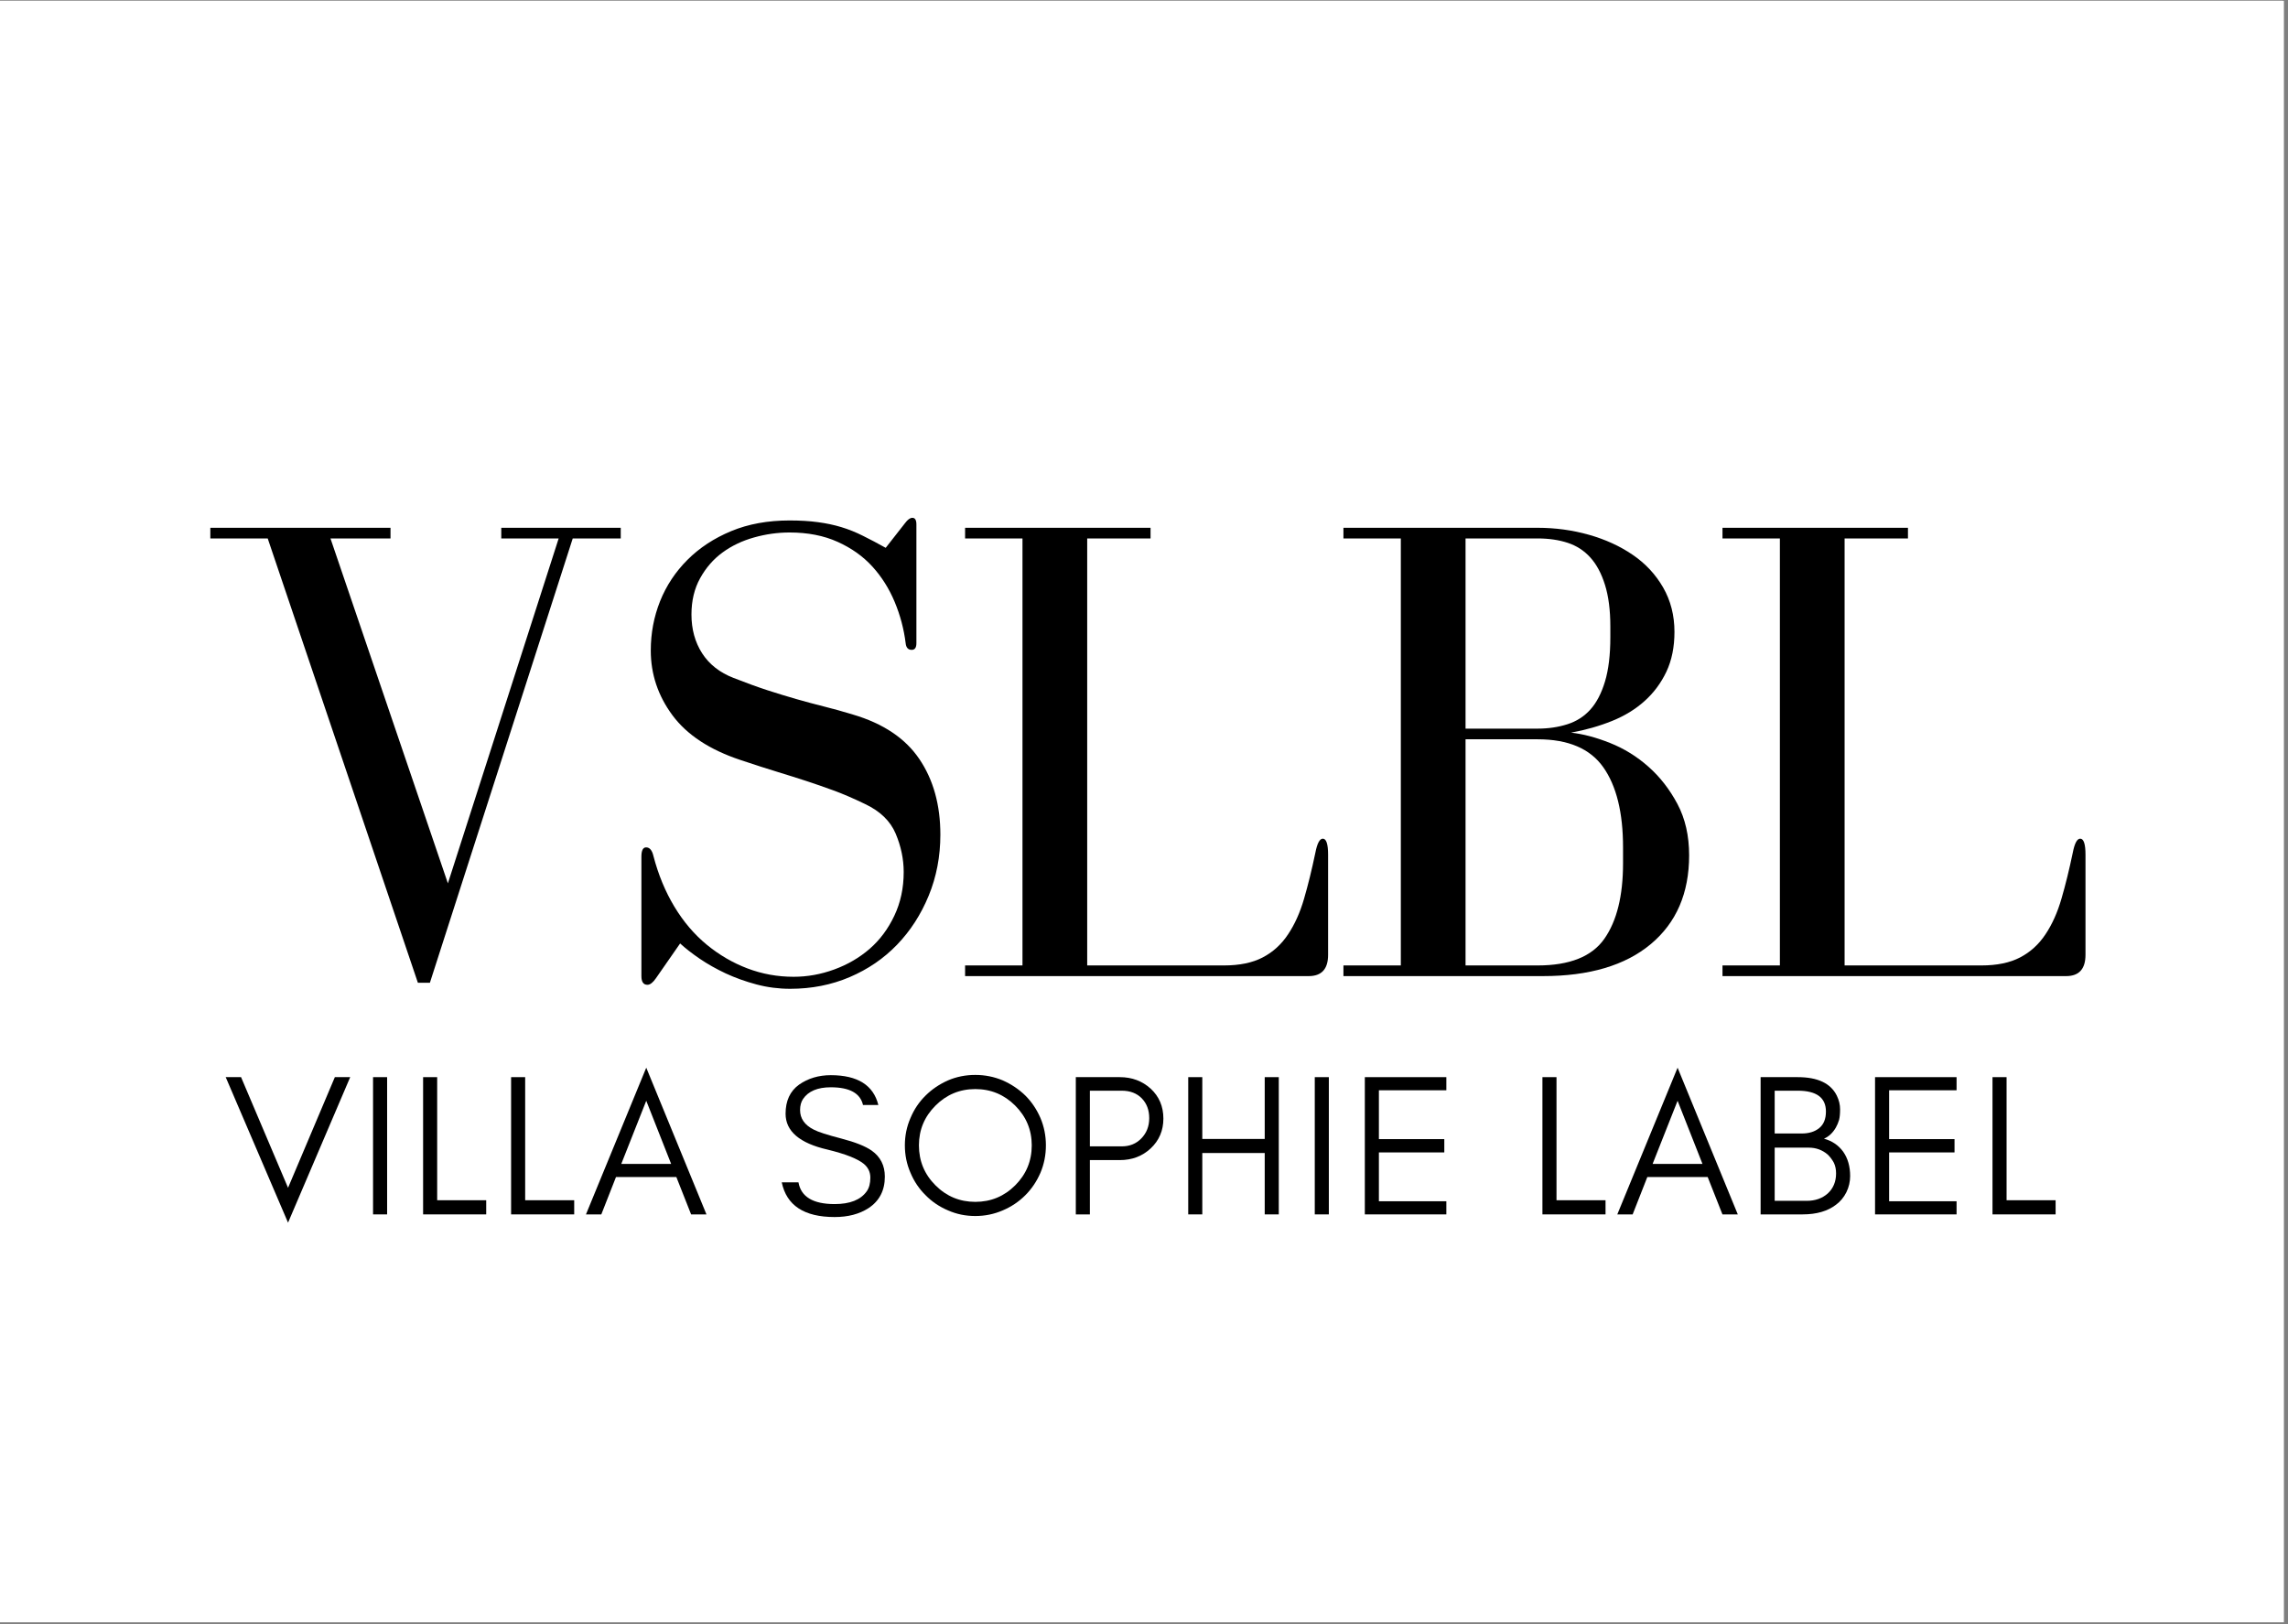
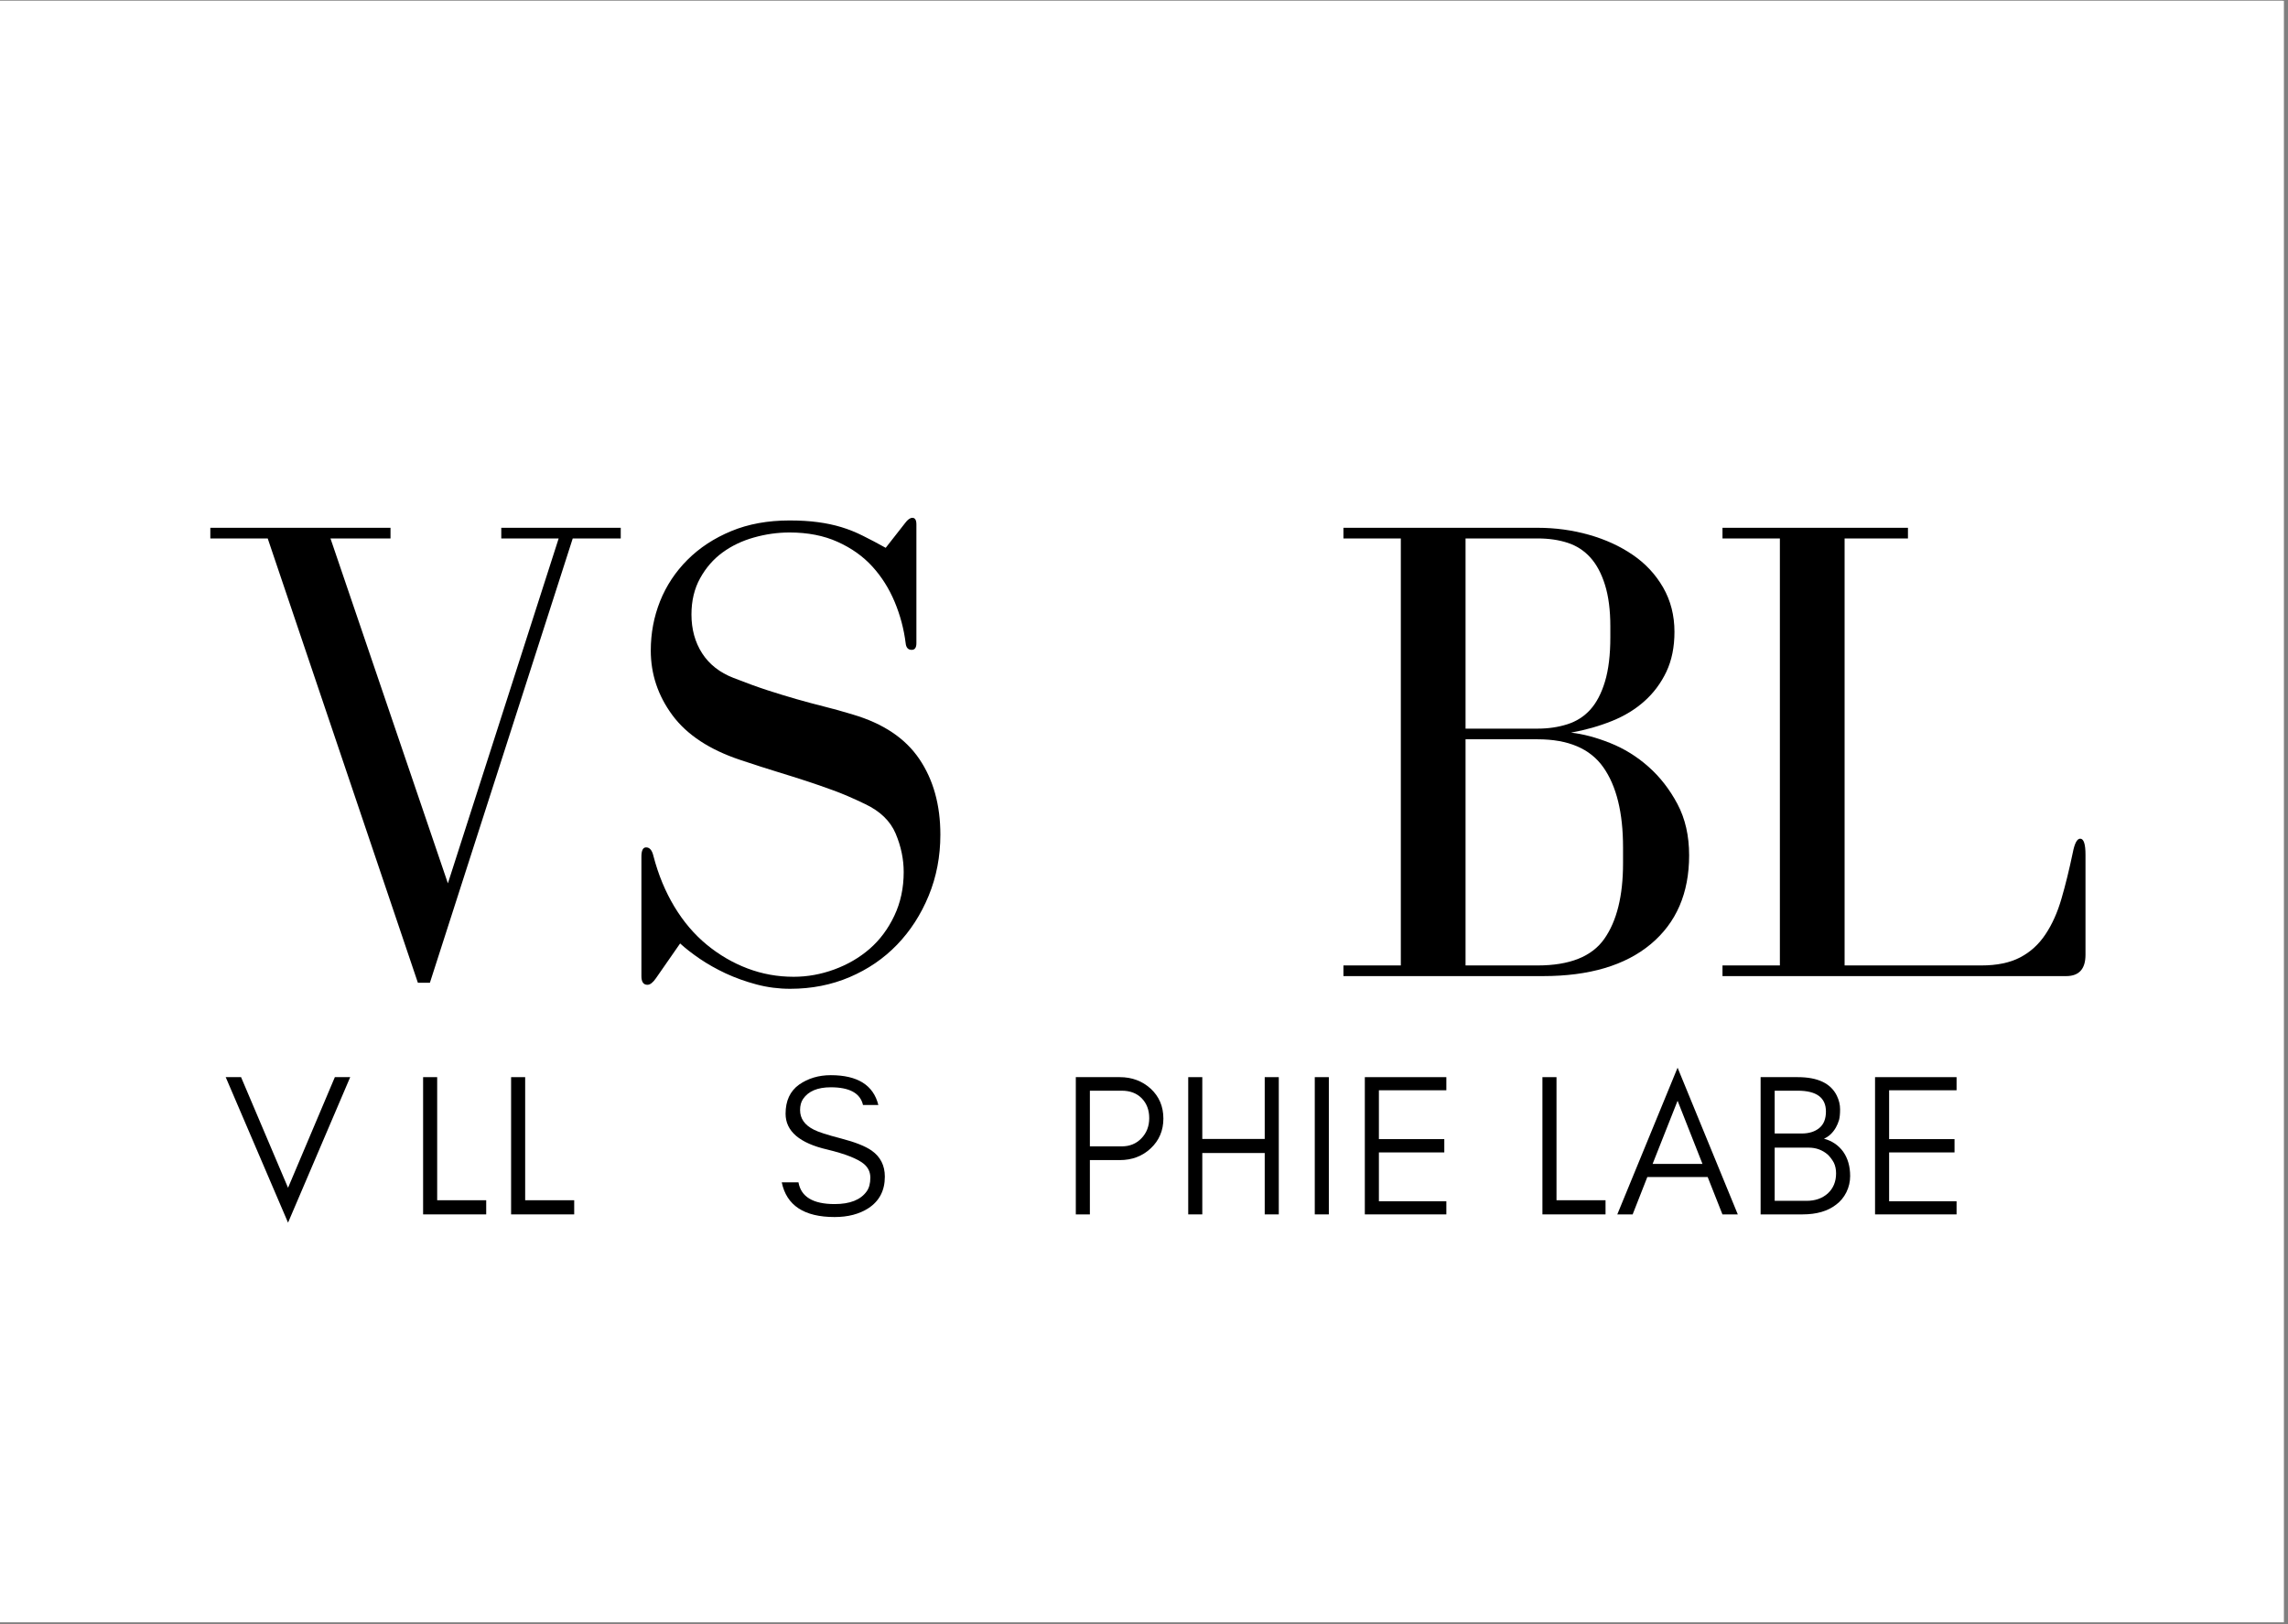
<svg xmlns="http://www.w3.org/2000/svg" version="1.0" preserveAspectRatio="xMidYMid meet" height="397" viewBox="0 0 419.25 297.75" zoomAndPan="magnify" width="559">
  <rect x="0" y="0" width="419.25" height="297.75" fill="#808080" stroke="none" />
  <defs>
    <g />
    <clipPath id="ee3e7d81ad">
      <path clip-rule="nonzero" d="M 0 0.141 L 418.5 0.141 L 418.5 297.359 L 0 297.359 Z M 0 0.141" />
    </clipPath>
    <clipPath id="6f6b64cd9a">
      <path clip-rule="nonzero" d="M 0 0.141 L 418.223 0.141 L 418.223 297.164 L 0 297.164 Z M 0 0.141" />
    </clipPath>
    <clipPath id="783b0ea668">
      <path clip-rule="nonzero" d="M 278 25 L 345.594 25 L 345.594 108 L 278 108 Z M 278 25" />
    </clipPath>
    <clipPath id="bfa38db86e">
      <path clip-rule="nonzero" d="M 2 116 L 345 116 L 345 161.047 L 2 161.047 Z M 2 116" />
    </clipPath>
    <clipPath id="c22938eee6">
      <rect height="46" y="0" width="343" x="0" />
    </clipPath>
    <clipPath id="0c002aa896">
      <rect height="162" y="0" width="346" x="0" />
    </clipPath>
    <clipPath id="a249e78d83">
      <rect height="298" y="0" width="419" x="0" />
    </clipPath>
  </defs>
  <g clip-path="url(#ee3e7d81ad)">
    <path fill-rule="nonzero" fill-opacity="1" d="M 0 0.141 L 418.5 0.141 L 418.5 297.359 L 0 297.359 Z M 0 0.141" fill="#ffffff" />
    <g transform="matrix(1, 0, 0, 1, 0, 0)">
      <g clip-path="url(#a249e78d83)">
        <g clip-path="url(#6f6b64cd9a)">
          <path fill-rule="nonzero" fill-opacity="1" d="M 0 0.141 L 418.223 0.141 L 418.223 297.164 L 0 297.164 Z M 0 0.141" fill="#ffffff" />
        </g>
        <g transform="matrix(1, 0, 0, 1, 37, 71)">
          <g clip-path="url(#0c002aa896)">
            <g fill-opacity="1" fill="#000000">
              <g transform="translate(0.197, 107.912)">
                <g>
                  <path d="M 34.359 -82.172 L 1.344 -82.172 L 1.344 -80.219 L 11.859 -80.219 L 39.375 1.219 L 41.578 1.219 L 67.75 -80.219 L 76.547 -80.219 L 76.547 -82.172 L 54.656 -82.172 L 54.656 -80.219 L 65.172 -80.219 L 44.875 -17 L 23.359 -80.219 L 34.359 -80.219 Z M 34.359 -82.172" />
                </g>
              </g>
            </g>
            <g fill-opacity="1" fill="#000000">
              <g transform="translate(73.686, 107.912)">
                <g>
                  <path d="M 55.156 -83.031 L 51.609 -78.5 C 50.141 -79.32 48.75 -80.055 47.438 -80.703 C 46.133 -81.359 44.812 -81.891 43.469 -82.297 C 42.125 -82.703 40.695 -83.004 39.188 -83.203 C 37.676 -83.41 35.945 -83.516 34 -83.516 C 30 -83.516 26.43 -82.863 23.297 -81.562 C 20.16 -80.258 17.488 -78.504 15.281 -76.297 C 13.082 -74.098 11.41 -71.57 10.266 -68.719 C 9.129 -65.863 8.562 -62.848 8.562 -59.672 C 8.562 -55.348 9.883 -51.395 12.531 -47.812 C 15.188 -44.227 19.328 -41.5 24.953 -39.625 C 27.641 -38.727 29.922 -37.992 31.797 -37.422 C 33.672 -36.848 35.422 -36.297 37.047 -35.766 C 38.68 -35.234 40.332 -34.66 42 -34.047 C 43.676 -33.441 45.613 -32.609 47.812 -31.547 C 50.582 -30.242 52.457 -28.43 53.438 -26.109 C 54.414 -23.785 54.906 -21.441 54.906 -19.078 C 54.906 -16.141 54.332 -13.469 53.188 -11.062 C 52.051 -8.656 50.547 -6.633 48.672 -5 C 46.797 -3.375 44.633 -2.113 42.188 -1.219 C 39.738 -0.32 37.254 0.125 34.734 0.125 C 31.797 0.125 28.977 -0.383 26.281 -1.406 C 23.594 -2.426 21.109 -3.875 18.828 -5.75 C 16.547 -7.625 14.566 -9.945 12.891 -12.719 C 11.223 -15.488 9.941 -18.586 9.047 -22.016 C 8.805 -23.066 8.359 -23.594 7.703 -23.594 C 7.129 -23.594 6.844 -23.023 6.844 -21.891 L 6.844 0 C 6.844 1.062 7.211 1.594 7.953 1.594 C 8.441 1.594 8.969 1.18 9.531 0.359 L 13.938 -5.984 C 14.914 -5.086 16.117 -4.148 17.547 -3.172 C 18.973 -2.203 20.562 -1.305 22.312 -0.484 C 24.07 0.328 25.945 1 27.938 1.531 C 29.938 2.062 31.992 2.328 34.109 2.328 C 38.023 2.328 41.656 1.613 45 0.188 C 48.344 -1.238 51.234 -3.211 53.672 -5.734 C 56.117 -8.266 58.055 -11.266 59.484 -14.734 C 60.91 -18.203 61.625 -21.93 61.625 -25.922 C 61.625 -31.379 60.336 -36.004 57.766 -39.797 C 55.203 -43.586 51.148 -46.301 45.609 -47.938 C 43.734 -48.508 41.977 -49 40.344 -49.406 C 38.719 -49.812 37.047 -50.258 35.328 -50.75 C 33.617 -51.238 31.828 -51.785 29.953 -52.391 C 28.078 -53.004 26 -53.758 23.719 -54.656 C 21.195 -55.633 19.281 -57.141 17.969 -59.172 C 16.664 -61.211 16.016 -63.582 16.016 -66.281 C 16.016 -68.801 16.547 -71.02 17.609 -72.938 C 18.672 -74.852 20.035 -76.422 21.703 -77.641 C 23.379 -78.867 25.297 -79.785 27.453 -80.391 C 29.609 -81.004 31.789 -81.312 34 -81.312 C 37.332 -81.312 40.266 -80.738 42.797 -79.594 C 45.328 -78.457 47.445 -76.953 49.156 -75.078 C 50.863 -73.203 52.227 -71.039 53.25 -68.594 C 54.27 -66.156 54.941 -63.629 55.266 -61.016 C 55.348 -60.203 55.719 -59.797 56.375 -59.797 C 56.945 -59.797 57.234 -60.203 57.234 -61.016 L 57.234 -82.781 C 57.234 -83.594 56.988 -84 56.5 -84 C 56.082 -84 55.633 -83.676 55.156 -83.031 Z M 55.156 -83.031" />
                </g>
              </g>
            </g>
            <g fill-opacity="1" fill="#000000">
              <g transform="translate(136.17, 107.912)">
                <g>
-                   <path d="M 67.859 -22.625 C 67.211 -19.52 66.52 -16.703 65.781 -14.172 C 65.051 -11.648 64.07 -9.473 62.844 -7.641 C 61.625 -5.805 60.078 -4.398 58.203 -3.422 C 56.328 -2.441 53.961 -1.953 51.109 -1.953 L 26.047 -1.953 L 26.047 -80.219 L 37.656 -80.219 L 37.656 -82.172 L 3.672 -82.172 L 3.672 -80.219 L 14.188 -80.219 L 14.188 -1.953 L 3.672 -1.953 L 3.672 0 L 66.641 0 C 69.004 0 70.188 -1.301 70.188 -3.906 L 70.188 -22.25 C 70.188 -24.207 69.863 -25.188 69.219 -25.188 C 68.645 -25.188 68.191 -24.332 67.859 -22.625 Z M 67.859 -22.625" />
-                 </g>
+                   </g>
              </g>
            </g>
            <g fill-opacity="1" fill="#000000">
              <g transform="translate(205.623, 107.912)">
                <g>
                  <path d="M 64.203 -63.094 C 64.203 -66.113 63.508 -68.828 62.125 -71.234 C 60.738 -73.641 58.879 -75.633 56.547 -77.219 C 54.223 -78.812 51.551 -80.035 48.531 -80.891 C 45.52 -81.742 42.383 -82.172 39.125 -82.172 L 3.547 -82.172 L 3.547 -80.219 L 14.062 -80.219 L 14.062 -1.953 L 3.547 -1.953 L 3.547 0 L 40.109 0 C 48.586 0 55.172 -1.953 59.859 -5.859 C 64.547 -9.773 66.891 -15.203 66.891 -22.141 C 66.891 -25.723 66.176 -28.859 64.75 -31.547 C 63.32 -34.234 61.547 -36.516 59.422 -38.391 C 57.305 -40.266 54.961 -41.711 52.391 -42.734 C 49.828 -43.754 47.445 -44.383 45.25 -44.625 C 47.938 -45.113 50.441 -45.828 52.766 -46.766 C 55.086 -47.703 57.082 -48.926 58.75 -50.438 C 60.426 -51.945 61.754 -53.738 62.734 -55.812 C 63.711 -57.895 64.203 -60.32 64.203 -63.094 Z M 25.922 -45.359 L 25.922 -80.219 L 39.125 -80.219 C 41.164 -80.219 43 -79.953 44.625 -79.422 C 46.258 -78.891 47.645 -77.992 48.781 -76.734 C 49.926 -75.473 50.82 -73.801 51.469 -71.719 C 52.125 -69.633 52.453 -67.086 52.453 -64.078 L 52.453 -62.125 C 52.453 -58.863 52.125 -56.148 51.469 -53.984 C 50.82 -51.828 49.926 -50.113 48.781 -48.844 C 47.645 -47.582 46.238 -46.688 44.562 -46.156 C 42.895 -45.625 41.082 -45.359 39.125 -45.359 Z M 25.922 -1.953 L 25.922 -43.406 L 39.125 -43.406 C 44.75 -43.406 48.766 -41.691 51.172 -38.266 C 53.578 -34.848 54.781 -29.957 54.781 -23.594 L 54.781 -20.672 C 54.781 -14.711 53.641 -10.102 51.359 -6.844 C 49.078 -3.582 45 -1.953 39.125 -1.953 Z M 25.922 -1.953" />
                </g>
              </g>
            </g>
            <g clip-path="url(#783b0ea668)">
              <g fill-opacity="1" fill="#000000">
                <g transform="translate(274.955, 107.912)">
                  <g>
                    <path d="M 67.859 -22.625 C 67.211 -19.52 66.52 -16.703 65.781 -14.172 C 65.051 -11.648 64.07 -9.473 62.844 -7.641 C 61.625 -5.805 60.078 -4.398 58.203 -3.422 C 56.328 -2.441 53.961 -1.953 51.109 -1.953 L 26.047 -1.953 L 26.047 -80.219 L 37.656 -80.219 L 37.656 -82.172 L 3.672 -82.172 L 3.672 -80.219 L 14.188 -80.219 L 14.188 -1.953 L 3.672 -1.953 L 3.672 0 L 66.641 0 C 69.004 0 70.188 -1.301 70.188 -3.906 L 70.188 -22.25 C 70.188 -24.207 69.863 -25.188 69.219 -25.188 C 68.645 -25.188 68.191 -24.332 67.859 -22.625 Z M 67.859 -22.625" />
                  </g>
                </g>
              </g>
            </g>
            <g clip-path="url(#bfa38db86e)">
              <g transform="matrix(1, 0, 0, 1, 2, 116)">
                <g clip-path="url(#c22938eee6)">
                  <g fill-opacity="1" fill="#000000">
                    <g transform="translate(1.983, 35.589)">
                      <g>
                        <path d="M 11.797 1.516 L 0.375 -25.156 L 3.188 -25.156 L 11.797 -4.875 L 20.375 -25.156 L 23.188 -25.156 Z M 11.797 1.516" />
                      </g>
                    </g>
                  </g>
                  <g fill-opacity="1" fill="#000000">
                    <g transform="translate(26.576, 35.589)">
                      <g>
-                         <path d="M 5.359 0 L 2.781 0 L 2.781 -25.156 L 5.359 -25.156 Z M 5.359 0" />
-                       </g>
+                         </g>
                    </g>
                  </g>
                  <g fill-opacity="1" fill="#000000">
                    <g transform="translate(35.748, 35.589)">
                      <g>
                        <path d="M 5.359 -2.594 L 14.344 -2.594 L 14.344 0 L 2.781 0 L 2.781 -25.156 L 5.359 -25.156 Z M 5.359 -2.594" />
                      </g>
                    </g>
                  </g>
                  <g fill-opacity="1" fill="#000000">
                    <g transform="translate(51.872, 35.589)">
                      <g>
                        <path d="M 5.359 -2.594 L 14.344 -2.594 L 14.344 0 L 2.781 0 L 2.781 -25.156 L 5.359 -25.156 Z M 5.359 -2.594" />
                      </g>
                    </g>
                  </g>
                  <g fill-opacity="1" fill="#000000">
                    <g transform="translate(67.997, 35.589)">
                      <g>
-                         <path d="M 6.844 -9.25 L 15.984 -9.25 L 11.422 -20.828 Z M 22.453 0 L 19.641 0 L 16.938 -6.844 L 5.875 -6.844 L 3.188 0 L 0.375 0 L 11.422 -26.891 Z M 22.453 0" />
-                       </g>
+                         </g>
                    </g>
                  </g>
                  <g fill-opacity="1" fill="#000000">
                    <g transform="translate(91.85, 35.589)">
                      <g />
                    </g>
                  </g>
                  <g fill-opacity="1" fill="#000000">
                    <g transform="translate(102.871, 35.589)">
                      <g>
                        <path d="M 9.766 -11.875 C 4.641 -13.051 2.078 -15.242 2.078 -18.453 C 2.078 -20.816 2.898 -22.594 4.547 -23.781 C 6.203 -24.938 8.141 -25.516 10.359 -25.516 C 15.266 -25.516 18.172 -23.691 19.078 -20.047 L 16.266 -20.047 C 15.773 -22.211 13.805 -23.297 10.359 -23.297 C 7.941 -23.297 6.25 -22.582 5.281 -21.156 C 4.914 -20.613 4.734 -19.938 4.734 -19.125 C 4.734 -17.57 5.57 -16.375 7.25 -15.531 C 8.039 -15.113 9.719 -14.57 12.281 -13.906 C 14.844 -13.238 16.703 -12.5 17.859 -11.688 C 19.461 -10.551 20.266 -8.961 20.266 -6.922 C 20.266 -4.379 19.266 -2.453 17.266 -1.141 C 15.586 -0.055 13.52 0.484 11.062 0.484 C 5.488 0.484 2.258 -1.633 1.375 -5.875 L 4.438 -5.875 C 4.906 -3.219 7.113 -1.891 11.062 -1.891 C 13.875 -1.891 15.832 -2.664 16.938 -4.219 C 17.383 -4.832 17.609 -5.672 17.609 -6.734 C 17.609 -7.766 17.203 -8.613 16.391 -9.281 C 15.223 -10.219 13.016 -11.082 9.766 -11.875 Z M 9.766 -11.875" />
                      </g>
                    </g>
                  </g>
                  <g fill-opacity="1" fill="#000000">
                    <g transform="translate(125.134, 35.589)">
                      <g>
-                         <path d="M 24.922 -12.656 C 24.922 -15.488 23.91 -17.914 21.891 -19.938 C 19.867 -21.957 17.43 -22.969 14.578 -22.969 C 11.734 -22.969 9.301 -21.957 7.281 -19.938 C 5.258 -17.914 4.25 -15.488 4.25 -12.656 C 4.25 -9.789 5.258 -7.348 7.281 -5.328 C 9.301 -3.305 11.734 -2.297 14.578 -2.297 C 17.43 -2.297 19.867 -3.305 21.891 -5.328 C 23.91 -7.348 24.922 -9.789 24.922 -12.656 Z M 27.516 -12.656 C 27.516 -10.875 27.18 -9.195 26.516 -7.625 C 25.828 -6.039 24.906 -4.672 23.75 -3.516 C 22.562 -2.328 21.18 -1.398 19.609 -0.734 C 18.023 -0.047 16.348 0.297 14.578 0.297 C 12.797 0.297 11.129 -0.047 9.578 -0.734 C 8.004 -1.398 6.633 -2.328 5.469 -3.516 C 4.289 -4.672 3.367 -6.039 2.703 -7.625 C 2.016 -9.195 1.672 -10.875 1.672 -12.656 C 1.672 -14.426 2.016 -16.098 2.703 -17.672 C 3.367 -19.254 4.289 -20.625 5.469 -21.781 C 6.633 -22.938 8.004 -23.863 9.578 -24.562 C 11.129 -25.227 12.797 -25.562 14.578 -25.562 C 16.348 -25.562 18.023 -25.227 19.609 -24.562 C 21.18 -23.863 22.562 -22.938 23.75 -21.781 C 24.906 -20.625 25.828 -19.254 26.516 -17.672 C 27.18 -16.098 27.516 -14.426 27.516 -12.656 Z M 27.516 -12.656" />
-                       </g>
+                         </g>
                    </g>
                  </g>
                  <g fill-opacity="1" fill="#000000">
                    <g transform="translate(155.349, 35.589)">
                      <g>
                        <path d="M 5.359 -12.469 L 11.203 -12.469 C 12.66 -12.469 13.859 -12.957 14.797 -13.938 C 15.754 -14.926 16.234 -16.16 16.234 -17.641 C 16.234 -19.117 15.781 -20.328 14.875 -21.266 C 13.957 -22.203 12.734 -22.672 11.203 -22.672 L 5.359 -22.672 Z M 18.828 -17.562 C 18.828 -15.375 18.051 -13.551 16.5 -12.094 C 14.969 -10.664 13.082 -9.953 10.844 -9.953 L 5.359 -9.953 L 5.359 0 L 2.781 0 L 2.781 -25.156 L 10.844 -25.156 C 13.062 -25.156 14.945 -24.453 16.5 -23.047 C 18.051 -21.609 18.828 -19.781 18.828 -17.562 Z M 18.828 -17.562" />
                      </g>
                    </g>
                  </g>
                  <g fill-opacity="1" fill="#000000">
                    <g transform="translate(175.948, 35.589)">
                      <g>
                        <path d="M 5.359 0 L 2.781 0 L 2.781 -25.156 L 5.359 -25.156 L 5.359 -13.828 L 16.797 -13.828 L 16.797 -25.156 L 19.375 -25.156 L 19.375 0 L 16.797 0 L 16.797 -11.25 L 5.359 -11.25 Z M 5.359 0" />
                      </g>
                    </g>
                  </g>
                  <g fill-opacity="1" fill="#000000">
                    <g transform="translate(199.136, 35.589)">
                      <g>
                        <path d="M 5.359 0 L 2.781 0 L 2.781 -25.156 L 5.359 -25.156 Z M 5.359 0" />
                      </g>
                    </g>
                  </g>
                  <g fill-opacity="1" fill="#000000">
                    <g transform="translate(208.308, 35.589)">
                      <g>
                        <path d="M 17.719 0 L 2.781 0 L 2.781 -25.156 L 17.719 -25.156 L 17.719 -22.75 L 5.359 -22.75 L 5.359 -13.797 L 17.344 -13.797 L 17.344 -11.359 L 5.359 -11.359 L 5.359 -2.406 L 17.719 -2.406 Z M 17.719 0" />
                      </g>
                    </g>
                  </g>
                  <g fill-opacity="1" fill="#000000">
                    <g transform="translate(229.832, 35.589)">
                      <g />
                    </g>
                  </g>
                  <g fill-opacity="1" fill="#000000">
                    <g transform="translate(240.852, 35.589)">
                      <g>
                        <path d="M 5.359 -2.594 L 14.344 -2.594 L 14.344 0 L 2.781 0 L 2.781 -25.156 L 5.359 -25.156 Z M 5.359 -2.594" />
                      </g>
                    </g>
                  </g>
                  <g fill-opacity="1" fill="#000000">
                    <g transform="translate(256.977, 35.589)">
                      <g>
                        <path d="M 6.844 -9.25 L 15.984 -9.25 L 11.422 -20.828 Z M 22.453 0 L 19.641 0 L 16.938 -6.844 L 5.875 -6.844 L 3.188 0 L 0.375 0 L 11.422 -26.891 Z M 22.453 0" />
                      </g>
                    </g>
                  </g>
                  <g fill-opacity="1" fill="#000000">
                    <g transform="translate(280.831, 35.589)">
                      <g>
                        <path d="M 19.188 -7.031 C 19.188 -5.988 18.957 -5 18.5 -4.062 C 18.031 -3.125 17.398 -2.363 16.609 -1.781 C 15.078 -0.594 13.031 0 10.469 0 L 2.781 0 L 2.781 -25.156 L 9.578 -25.156 C 13.254 -25.156 15.645 -24.02 16.75 -21.75 C 17.145 -20.938 17.344 -20.109 17.344 -19.266 C 17.344 -18.43 17.281 -17.781 17.156 -17.312 C 17.008 -16.812 16.812 -16.344 16.562 -15.906 C 16 -14.938 15.273 -14.258 14.391 -13.875 C 15.867 -13.477 17.039 -12.688 17.906 -11.5 C 18.758 -10.289 19.188 -8.801 19.188 -7.031 Z M 14.75 -18.859 C 14.75 -21.398 13.023 -22.672 9.578 -22.672 L 5.359 -22.672 L 5.359 -14.828 L 10.312 -14.828 C 11.645 -14.828 12.719 -15.16 13.531 -15.828 C 14.344 -16.492 14.75 -17.504 14.75 -18.859 Z M 16.609 -7.516 C 16.609 -8.254 16.473 -8.906 16.203 -9.469 C 15.898 -10.031 15.531 -10.523 15.094 -10.953 C 14.102 -11.805 12.941 -12.234 11.609 -12.234 L 5.359 -12.234 L 5.359 -2.484 L 11.203 -2.484 C 12.785 -2.484 14.082 -2.938 15.094 -3.844 C 16.102 -4.781 16.609 -6.004 16.609 -7.516 Z M 16.609 -7.516" />
                      </g>
                    </g>
                  </g>
                  <g fill-opacity="1" fill="#000000">
                    <g transform="translate(301.8, 35.589)">
                      <g>
                        <path d="M 17.719 0 L 2.781 0 L 2.781 -25.156 L 17.719 -25.156 L 17.719 -22.75 L 5.359 -22.75 L 5.359 -13.797 L 17.344 -13.797 L 17.344 -11.359 L 5.359 -11.359 L 5.359 -2.406 L 17.719 -2.406 Z M 17.719 0" />
                      </g>
                    </g>
                  </g>
                  <g fill-opacity="1" fill="#000000">
                    <g transform="translate(323.323, 35.589)">
                      <g>
-                         <path d="M 5.359 -2.594 L 14.344 -2.594 L 14.344 0 L 2.781 0 L 2.781 -25.156 L 5.359 -25.156 Z M 5.359 -2.594" />
-                       </g>
+                         </g>
                    </g>
                  </g>
                </g>
              </g>
            </g>
          </g>
        </g>
      </g>
    </g>
  </g>
</svg>